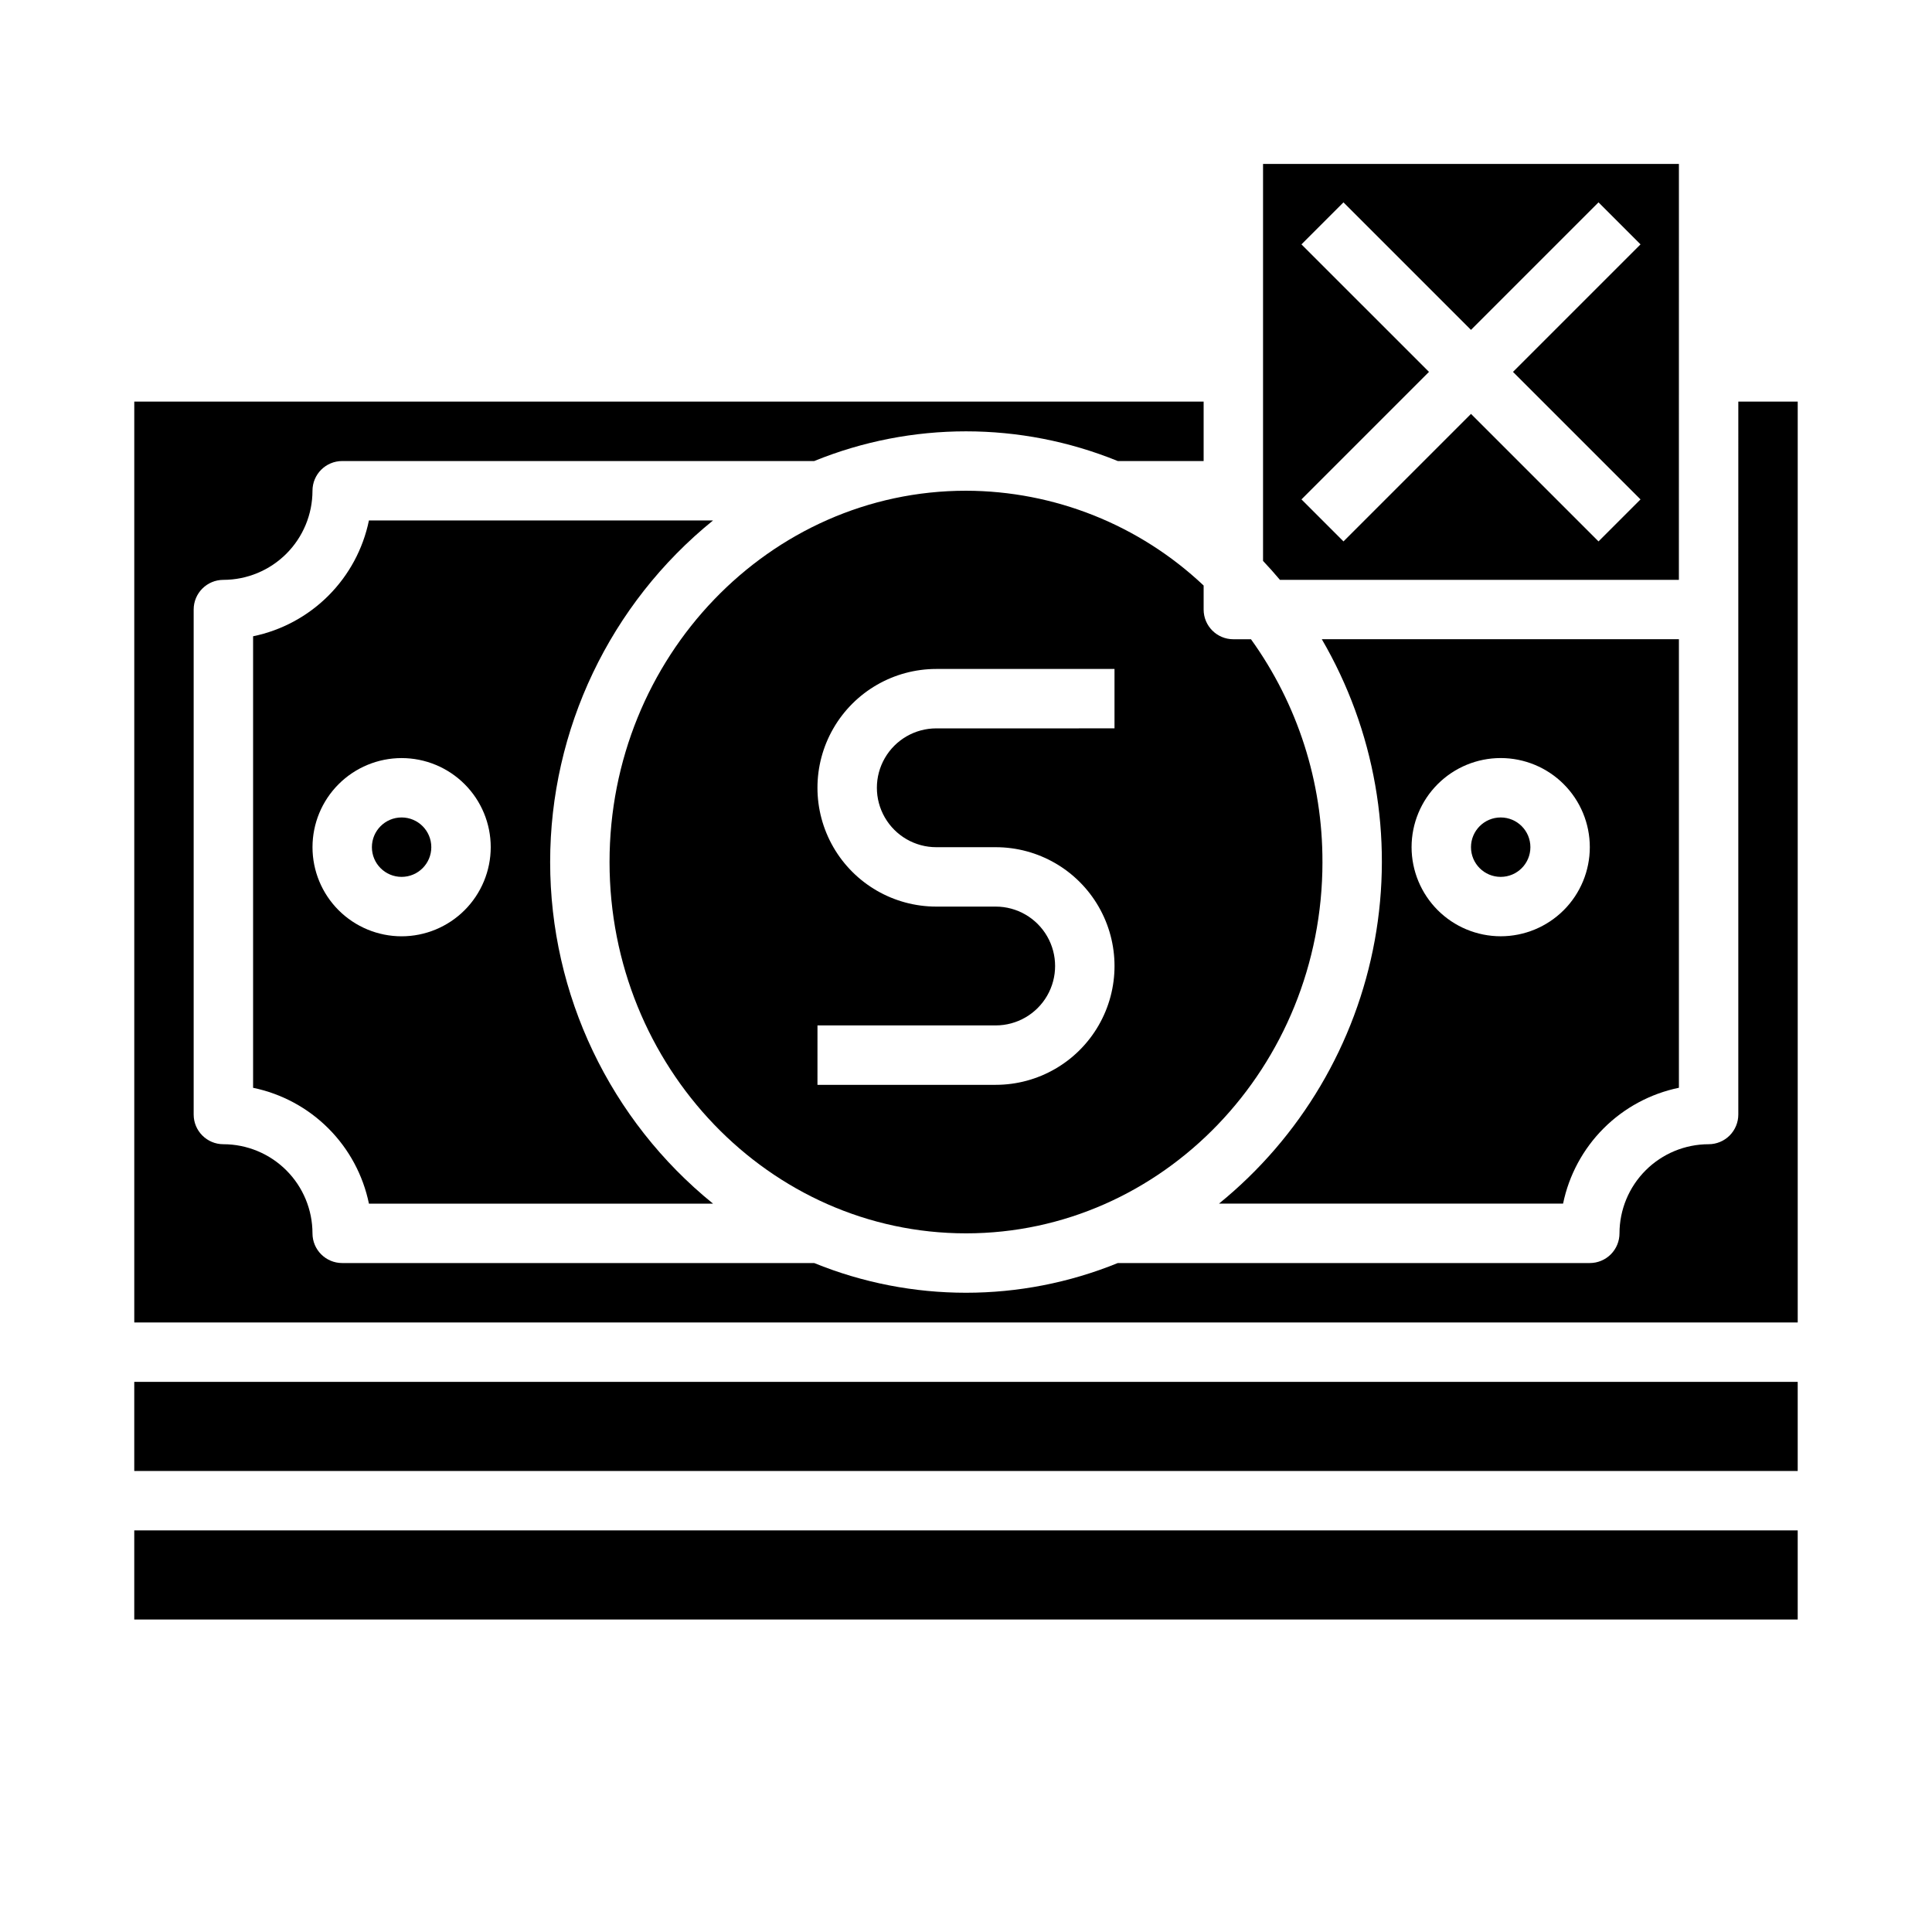
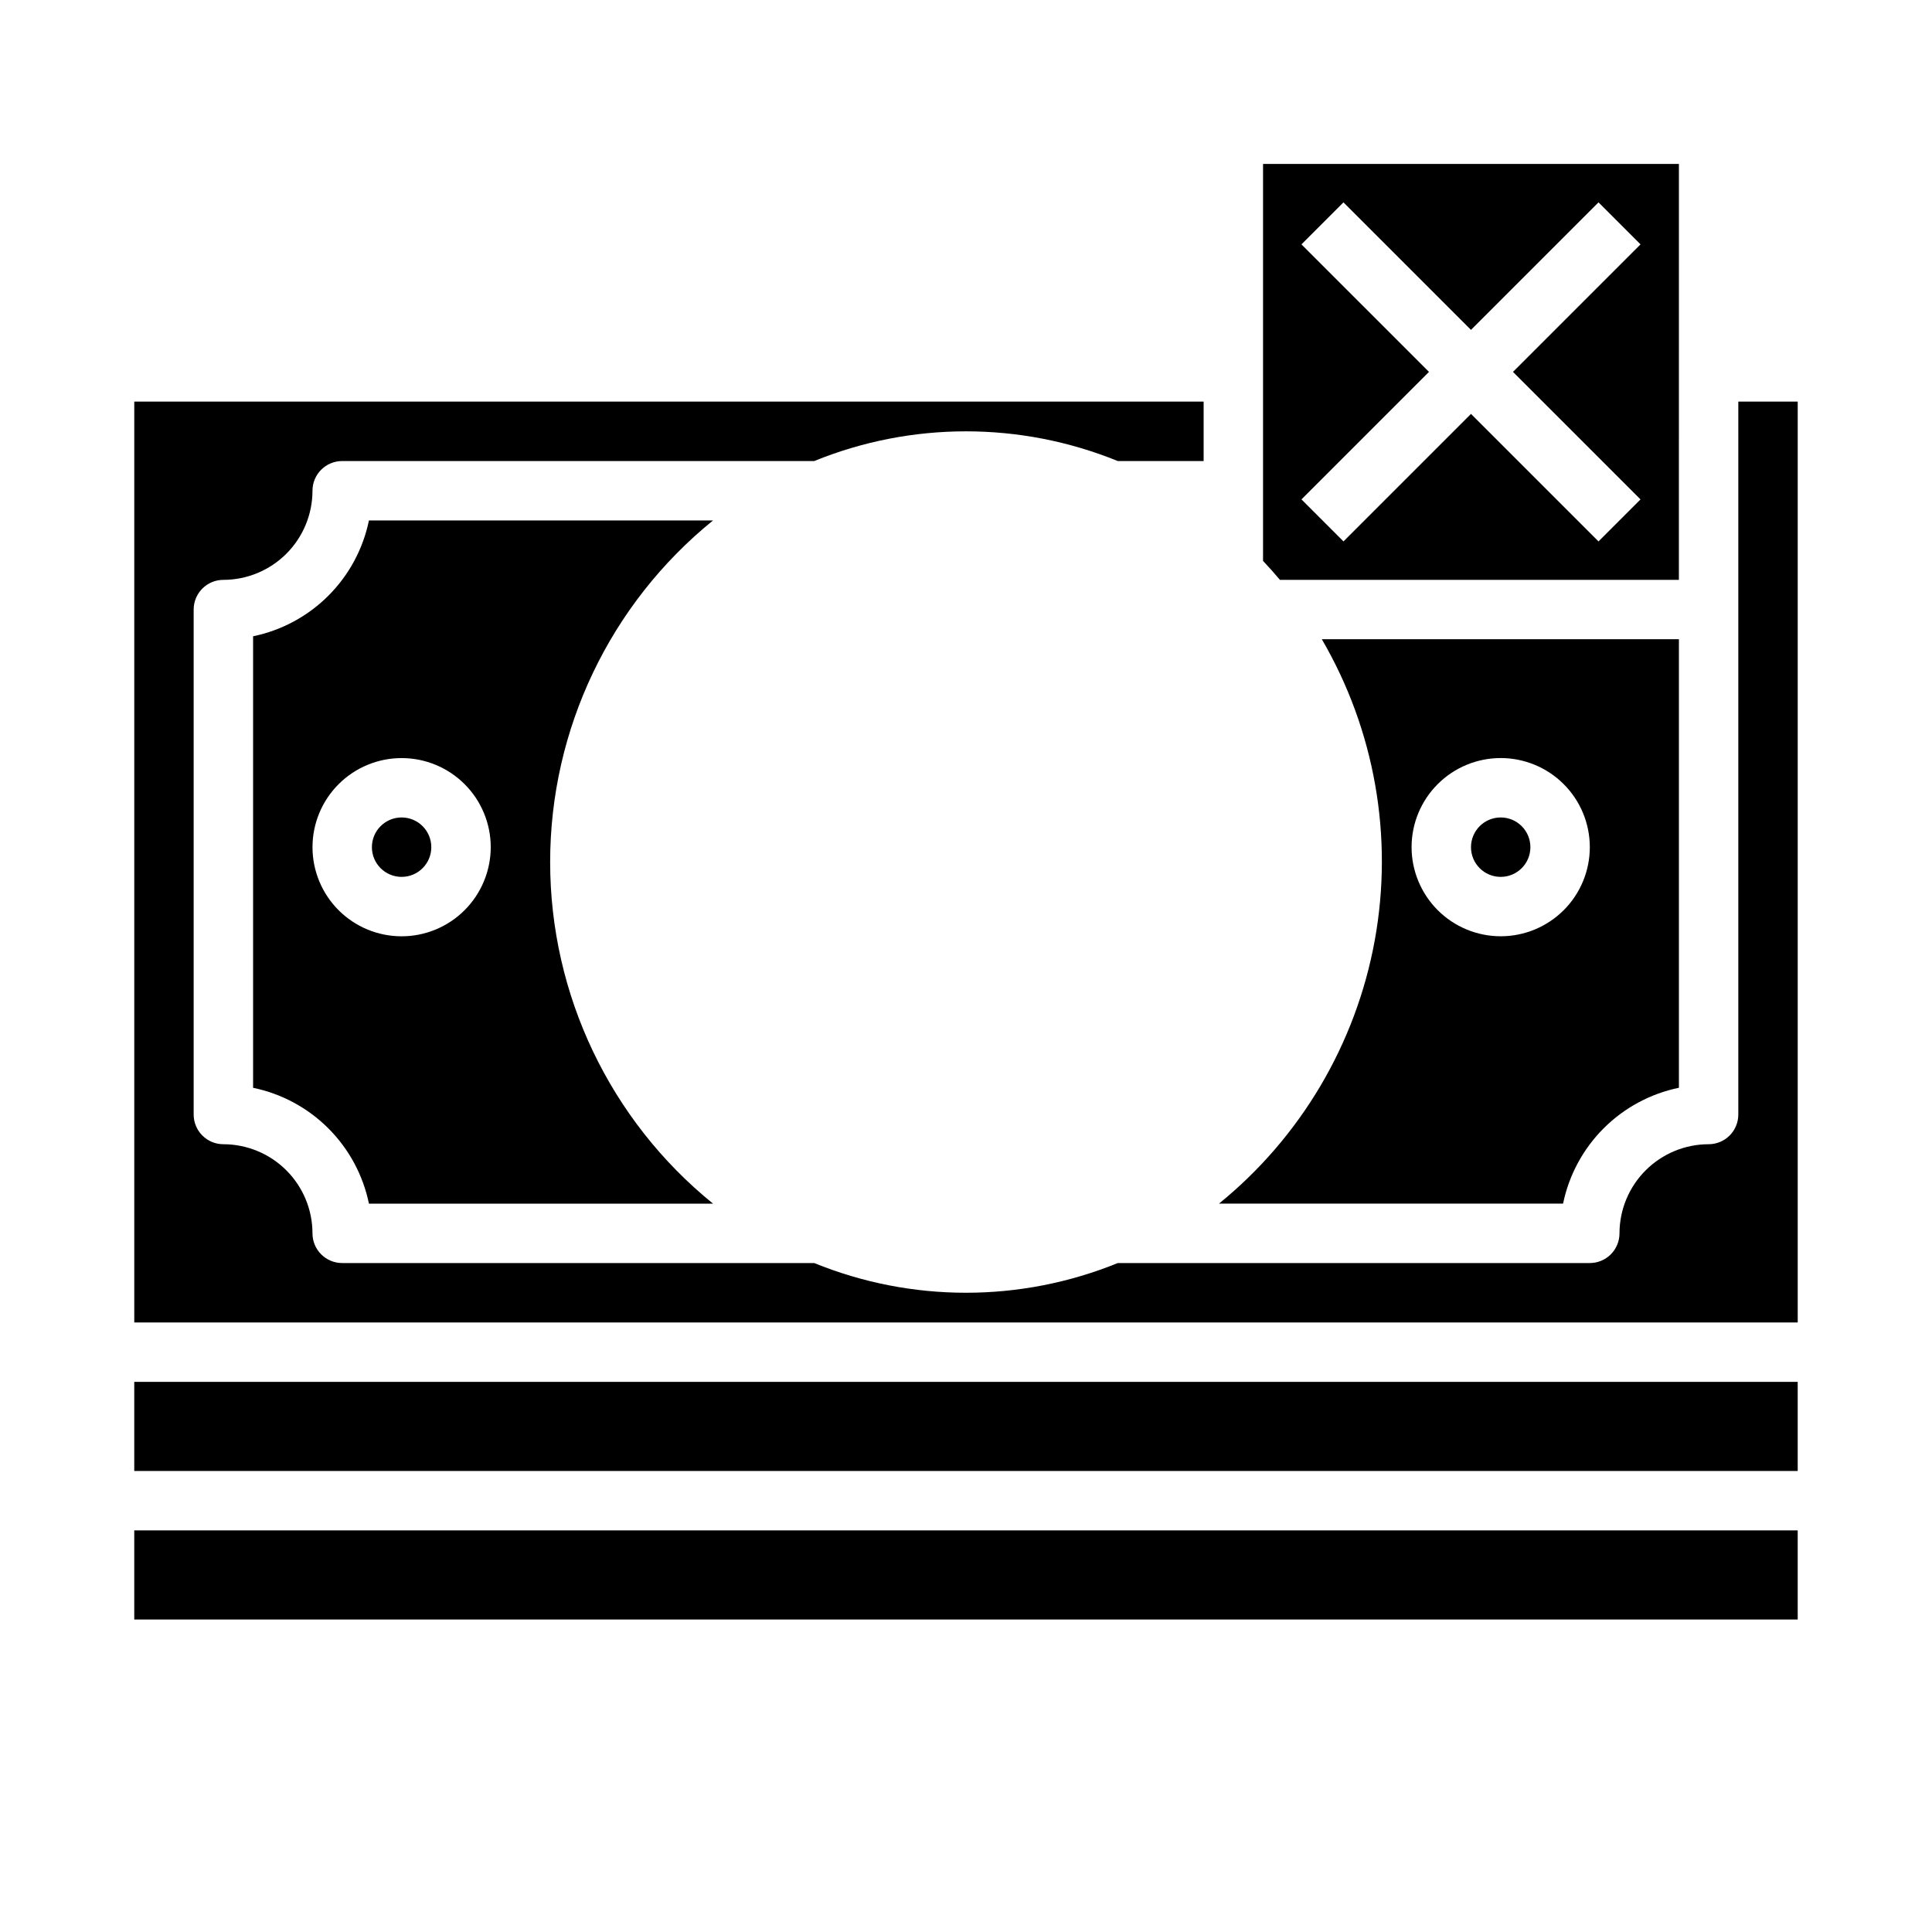
<svg xmlns="http://www.w3.org/2000/svg" fill="#000000" width="800px" height="800px" version="1.1" viewBox="144 144 512 512">
  <g>
-     <path d="m400 470.85c52.09 0 94.465-44.141 94.465-98.398l-0.004-0.004c0.062-21.184-6.566-41.844-18.938-59.039h-4.676c-4.348 0-7.871-3.523-7.871-7.871v-6.363c-17.031-16.086-39.555-25.074-62.977-25.125-52.09 0-94.465 44.141-94.465 98.398 0 54.258 42.375 98.402 94.465 98.402zm-39.359-55.105h47.23c5.625 0 10.82-3 13.633-7.871s2.812-10.875 0-15.746-8.008-7.871-13.633-7.871h-15.746c-11.25 0-21.645-6-27.27-15.742-5.625-9.742-5.625-21.746 0-31.488 5.625-9.742 16.02-15.746 27.27-15.746h47.23v15.742l-47.23 0.004c-5.625 0-10.82 3-13.633 7.871-2.812 4.871-2.812 10.871 0 15.742 2.812 4.871 8.008 7.875 13.633 7.875h15.746c11.25 0 21.645 6 27.27 15.742 5.625 9.742 5.625 21.746 0 31.488-5.625 9.742-16.02 15.746-27.27 15.746h-47.234z" />
    <path d="m258.3 368.51c0 4.348-3.523 7.871-7.871 7.871-4.348 0-7.871-3.523-7.871-7.871 0-4.348 3.523-7.875 7.871-7.875 4.348 0 7.871 3.527 7.871 7.875" />
    <path d="m588.93 432.27v-118.87h-94.637c14.047 24.082 19.023 52.395 14.027 79.82-4.996 27.43-19.637 52.168-41.273 69.75h91.184c1.559-7.559 5.297-14.496 10.75-19.949 5.457-5.457 12.395-9.195 19.949-10.754zm-70.848-63.762c0-6.266 2.488-12.273 6.918-16.699 4.43-4.43 10.434-6.918 16.699-6.918 6.262 0 12.27 2.488 16.699 6.918 4.43 4.426 6.918 10.434 6.918 16.699 0 6.262-2.488 12.27-6.918 16.699-4.43 4.426-10.438 6.914-16.699 6.914-6.262-0.004-12.266-2.496-16.691-6.922-4.426-4.43-6.918-10.43-6.926-16.691z" />
    <path d="m588.93 187.45h-110.21v105.2c1.535 1.625 3.027 3.297 4.473 5.012l105.73 0.004zm-10.176 88.898-11.133 11.133-33.793-33.793-33.793 33.793-11.133-11.133 33.793-33.793-33.797-33.793 11.133-11.133 33.797 33.793 33.793-33.793 11.133 11.133-33.797 33.793z" />
    <path d="m549.57 368.51c0 4.348-3.523 7.871-7.871 7.871-4.348 0-7.871-3.523-7.871-7.871 0-4.348 3.523-7.875 7.871-7.875 4.348 0 7.871 3.527 7.871 7.875" />
    <path d="m604.67 305.54v133.82c0 2.086-0.832 4.09-2.305 5.566-1.477 1.477-3.481 2.305-5.566 2.305-6.262 0.008-12.266 2.496-16.691 6.926-4.43 4.426-6.918 10.43-6.926 16.691 0 2.086-0.828 4.09-2.305 5.566-1.477 1.477-3.481 2.305-5.566 2.305h-125.09c-25.789 10.496-54.66 10.496-80.445 0h-125.09c-4.348 0-7.875-3.523-7.875-7.871-0.004-6.262-2.496-12.266-6.922-16.691-4.43-4.43-10.43-6.918-16.691-6.926-4.348 0-7.875-3.523-7.875-7.871v-133.82c0-4.348 3.527-7.871 7.875-7.871 6.262-0.008 12.262-2.5 16.691-6.926 4.426-4.43 6.918-10.43 6.922-16.691 0-4.348 3.527-7.871 7.875-7.871h125.09c25.785-10.496 54.656-10.496 80.445 0h22.754v-15.746h-283.39v244.03h440.83v-244.03h-15.742z" />
    <path d="m179.58 549.57h440.83v23.617h-440.83z" />
    <path d="m179.58 510.21h440.83v23.617h-440.83z" />
    <path d="m332.96 281.92h-91.188c-1.555 7.559-5.293 14.492-10.75 19.949-5.457 5.457-12.391 9.195-19.949 10.75v119.66c7.559 1.559 14.492 5.297 19.949 10.754 5.457 5.453 9.195 12.391 10.75 19.949h91.191c-27.305-22.125-43.168-55.387-43.168-90.531 0-35.141 15.863-68.406 43.168-90.527zm-82.527 110.21c-6.262 0-12.27-2.488-16.699-6.914-4.43-4.43-6.918-10.438-6.918-16.699 0-6.266 2.488-12.273 6.918-16.699 4.43-4.43 10.438-6.918 16.699-6.918 6.266 0 12.27 2.488 16.699 6.918 4.43 4.426 6.918 10.434 6.918 16.699-0.008 6.262-2.5 12.262-6.926 16.691-4.426 4.426-10.43 6.918-16.691 6.922z" />
  </g>
</svg>